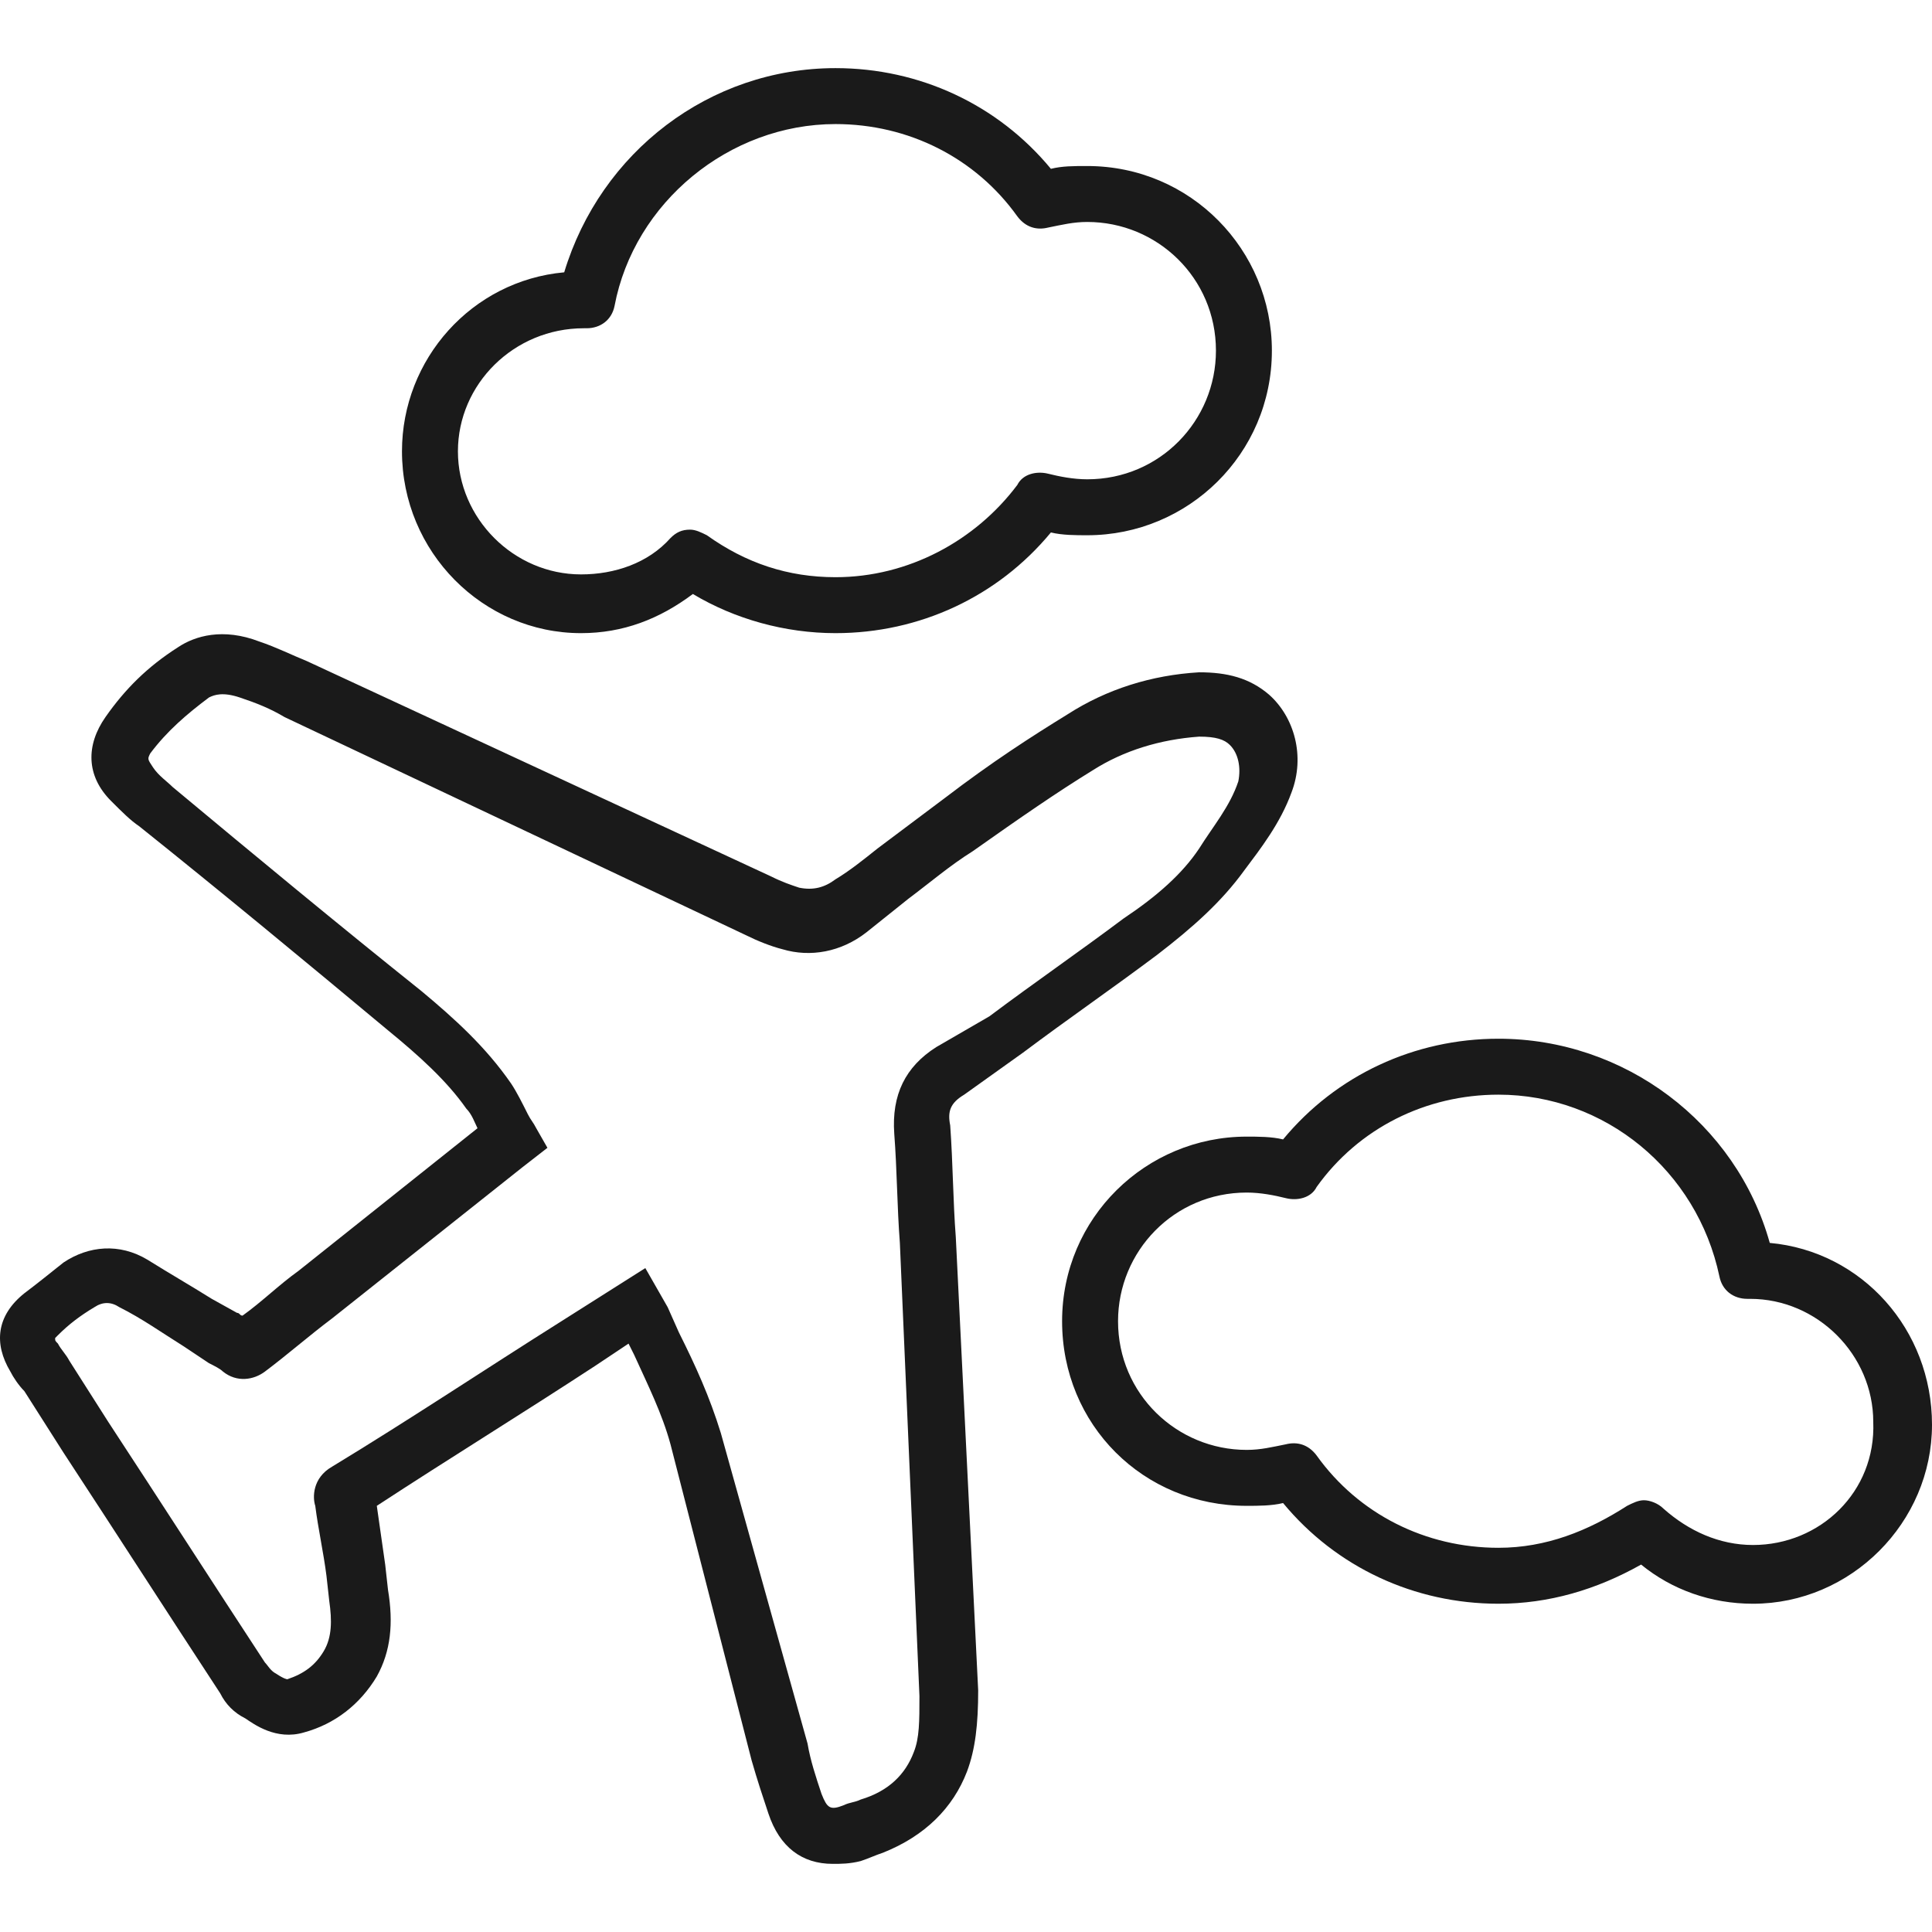
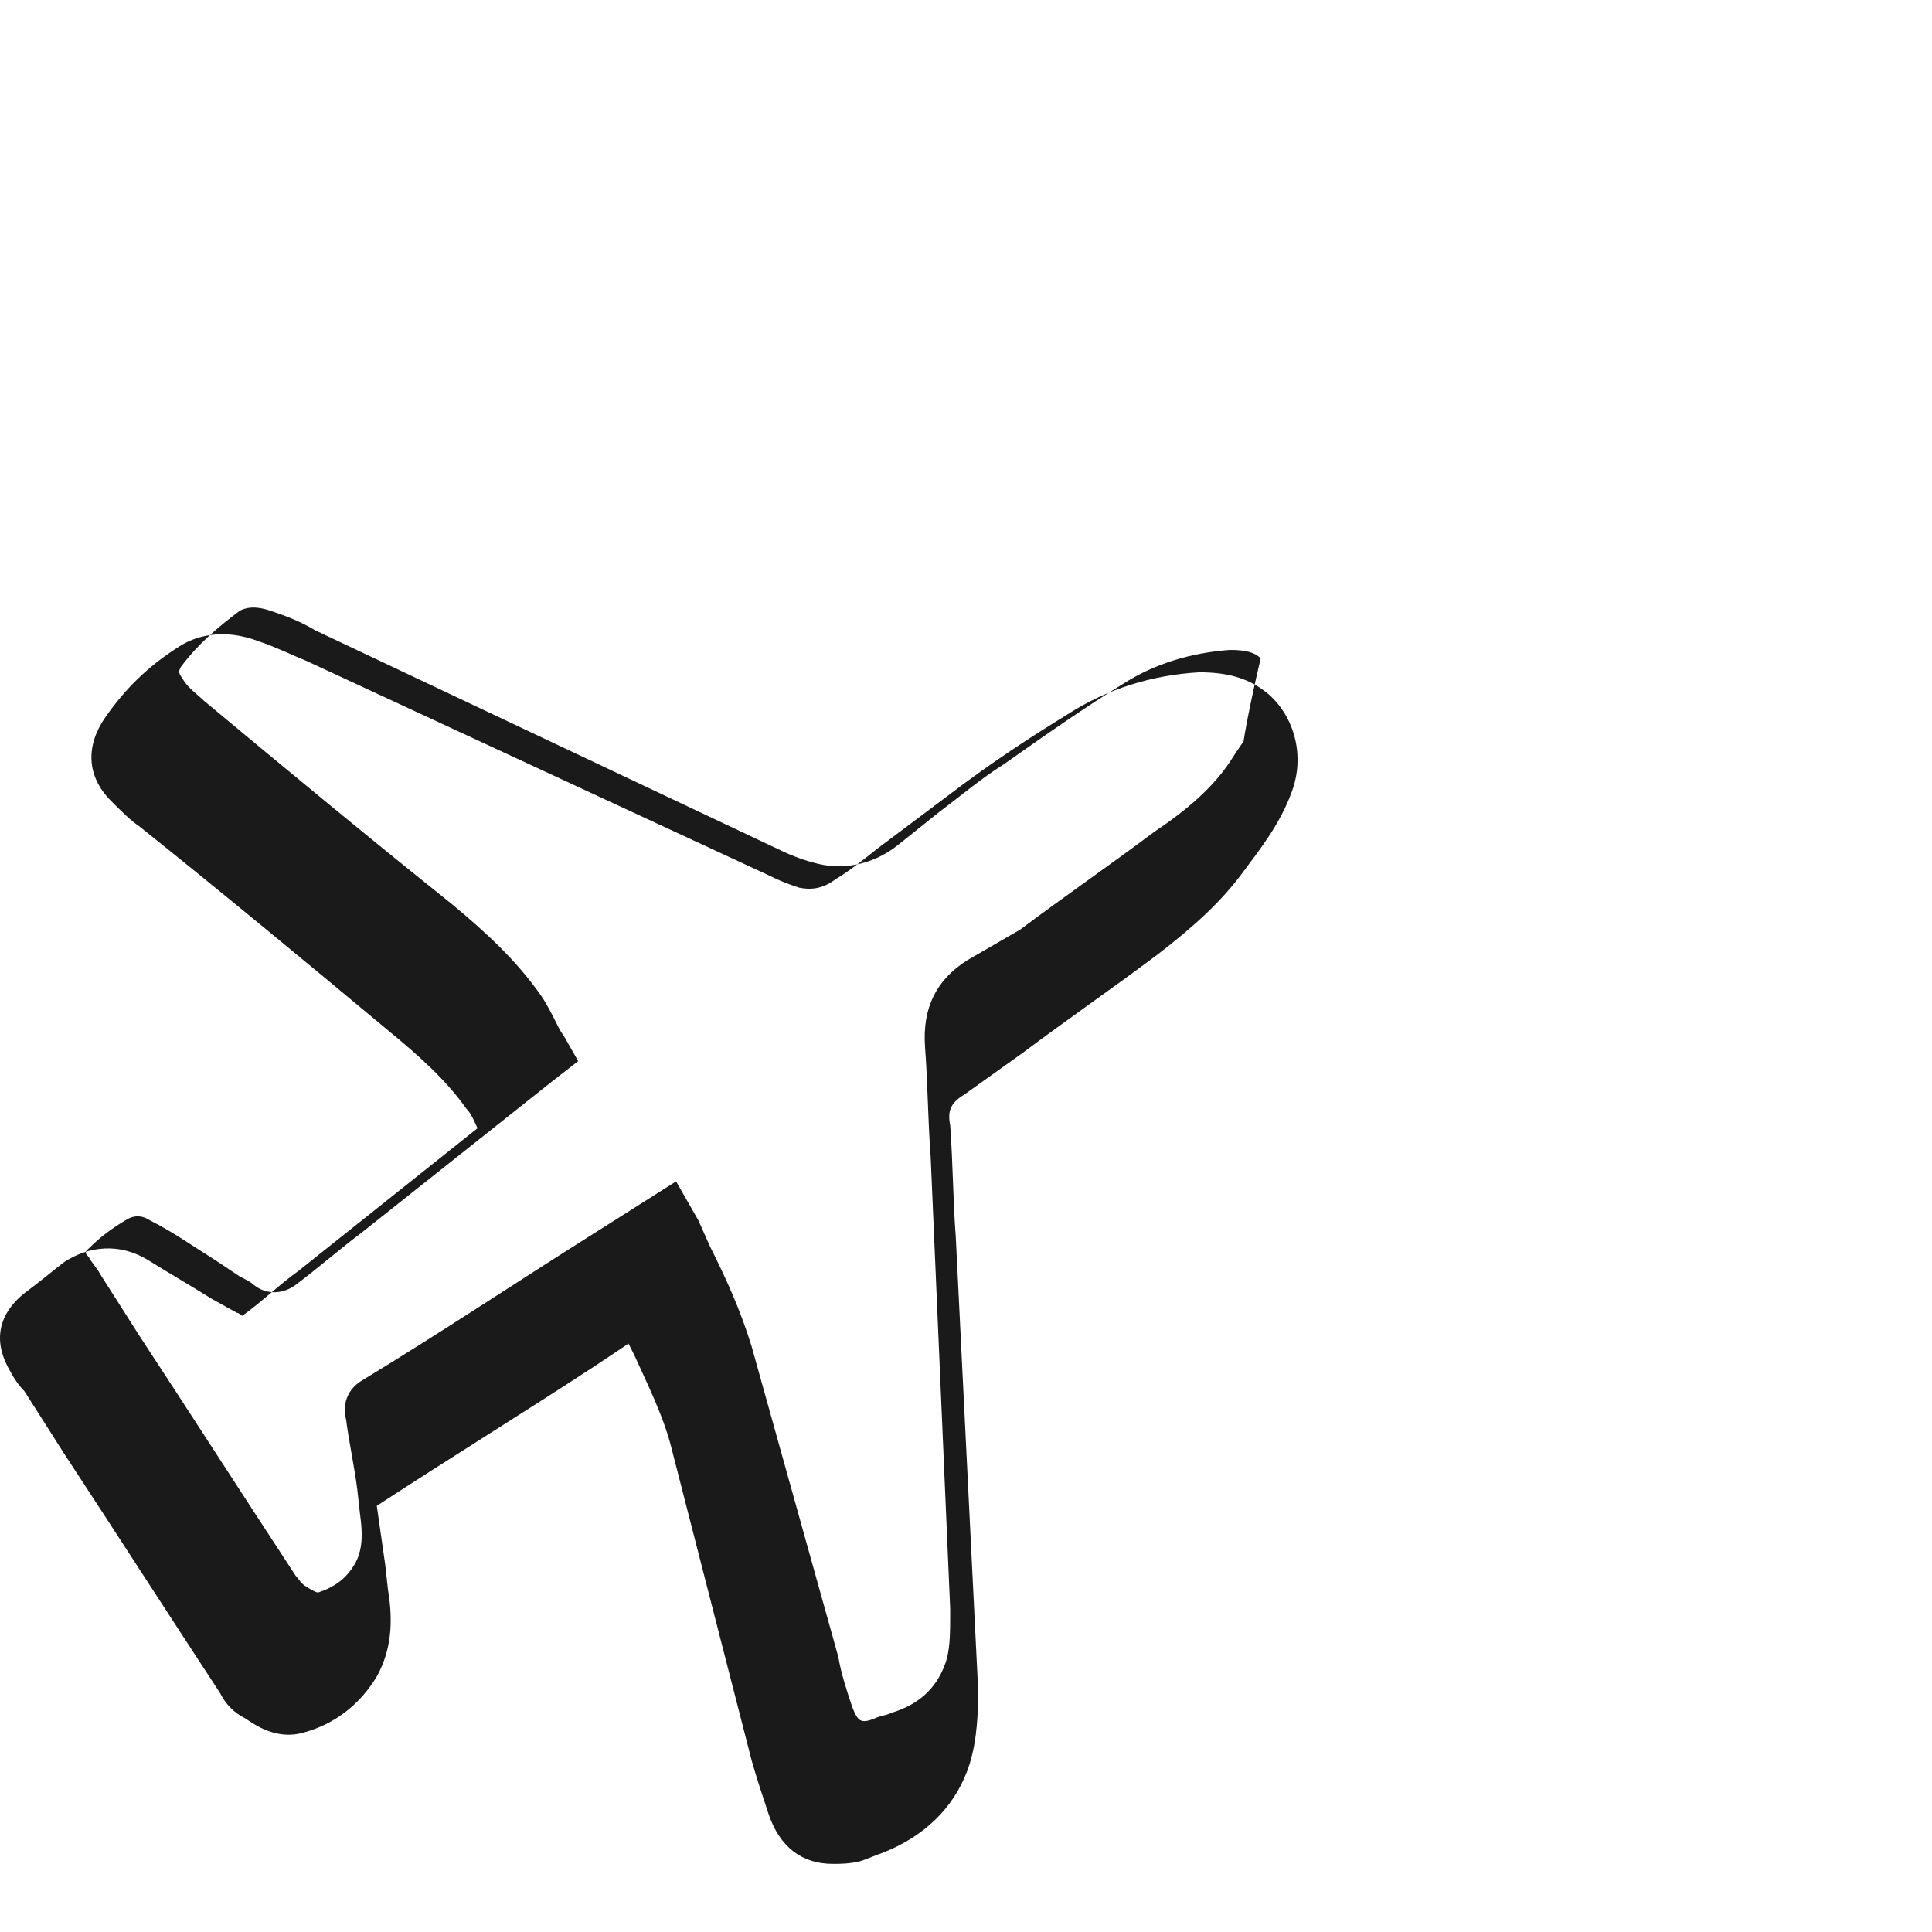
<svg xmlns="http://www.w3.org/2000/svg" xmlns:ns1="http://www.inkscape.org/namespaces/inkscape" xmlns:ns2="http://sodipodi.sourceforge.net/DTD/sodipodi-0.dtd" version="1.1" id="Capa_1" x="0px" y="0px" viewBox="0 0 353.645 353.645" style="enable-background:new 0 0 353.645 353.645;" xml:space="preserve" ns1:version="0.91 r13725" ns2:docname="002-airplane.svg">
  <defs id="defs53" />
  <ns2:namedview pagecolor="#ffffff" bordercolor="#666666" borderopacity="1" objecttolerance="10" gridtolerance="10" guidetolerance="10" ns1:pageopacity="0" ns1:pageshadow="2" ns1:window-width="1920" ns1:window-height="1027" id="namedview51" showgrid="false" ns1:zoom="0.66733591" ns1:cx="-519.97801" ns1:cy="176.82249" ns1:window-x="0" ns1:window-y="30" ns1:window-maximized="1" ns1:current-layer="Capa_1" />
  <g id="g4183" style="fill:#1a1a1a;fill-opacity:1">
    <g id="g3" style="fill:#1a1a1a;fill-opacity:1">
      <g id="g5" style="fill:#1a1a1a;fill-opacity:1">
-         <path id="path7" d="M199.021,30.39c-2.56,0-4.608,0-6.656,0.512c-9.728-11.776-24.064-18.432-39.424-18.432    c-23.04,0-43.008,15.36-49.664,37.376c-16.896,1.536-29.696,15.872-29.696,32.768c0,18.432,14.848,33.28,32.768,33.28    c7.68,0,14.336-2.56,20.48-7.168c7.68,4.608,16.896,7.168,26.112,7.168c15.36,0,29.696-6.656,39.424-18.432    c2.048,0.512,4.608,0.512,6.656,0.512c18.432,0,33.792-14.848,33.792-33.792C232.813,45.75,217.965,30.39,199.021,30.39z     M199.021,87.734c-2.56,0-5.12-0.512-7.168-1.024c-2.048-0.512-4.608,0-5.632,2.048c-7.68,10.24-19.968,16.896-33.28,16.896    c-8.704,0-16.384-2.56-23.552-7.68c-1.024-0.512-2.048-1.024-3.072-1.024c-1.536,0-2.56,0.512-3.584,1.536    c-4.096,4.608-10.24,6.656-16.384,6.656c-12.288,0-22.528-10.24-22.528-22.528c0-12.288,10.24-22.528,23.04-22.528h0.512    c2.56,0,4.608-1.536,5.12-4.096c3.584-18.944,20.992-33.28,40.448-33.28c13.312,0,25.6,6.144,33.28,16.896    c1.536,2.048,3.584,2.56,5.632,2.048c2.56-0.512,4.608-1.024,7.168-1.024c12.8,0,23.552,10.24,23.552,23.552    C222.573,76.982,212.333,87.734,199.021,87.734z" style="fill:#1a1a1a;fill-opacity:1" />
-       </g>
+         </g>
    </g>
    <g id="g9" style="fill:#1a1a1a;fill-opacity:1">
      <g id="g11" style="fill:#1a1a1a;fill-opacity:1">
-         <path id="path13" d="M323.949,227.51c-6.144-22.016-26.624-37.376-49.664-37.376c-15.36,0-29.696,6.656-39.424,18.432    c-2.048-0.512-4.608-0.512-6.656-0.512c-18.432,0-33.792,14.848-33.792,33.792c0,18.944,14.848,33.792,33.792,33.792    c2.048,0,4.608,0,6.656-0.512c9.728,11.776,24.064,18.432,39.424,18.432c9.216,0,17.92-2.56,26.112-7.168    c5.632,4.608,12.8,7.168,20.48,7.168c17.92,0,32.768-14.848,32.768-32.768C353.645,243.382,340.845,229.046,323.949,227.51z     M320.877,282.806c-6.144,0-11.776-2.56-16.384-6.656c-1.024-1.024-2.56-1.536-3.584-1.536s-2.048,0.512-3.072,1.024    c-7.168,4.608-14.848,7.68-23.552,7.68c-13.312,0-25.6-6.144-33.28-16.896c-1.536-2.048-3.584-2.56-5.632-2.048    c-2.56,0.512-4.608,1.024-7.168,1.024c-12.8,0-23.552-10.24-23.552-23.552c0-12.8,10.24-23.552,23.552-23.552    c2.56,0,5.12,0.512,7.168,1.024c2.048,0.512,4.608,0,5.632-2.048c7.68-10.752,19.968-16.896,33.28-16.896    c19.456,0,36.352,13.824,40.448,33.28c0.512,2.56,2.56,4.096,5.12,4.096h0.512c12.288,0,22.528,10.24,22.528,22.528    C343.405,273.078,333.165,282.806,320.877,282.806z" style="fill:#1a1a1a;fill-opacity:1" />
-       </g>
+         </g>
    </g>
    <g id="g15" style="fill:#1a1a1a;fill-opacity:1">
      <g id="g17" style="fill:#1a1a1a;fill-opacity:1">
-         <path id="path19" d="M232.301,127.158c-3.584-3.072-7.68-4.096-12.8-4.096c-8.704,0.512-16.896,3.072-24.064,7.68    c-6.656,4.096-13.824,8.704-22.528,15.36c-4.096,3.072-8.192,6.144-12.288,9.216c-2.56,2.048-5.12,4.096-7.68,5.632    c-2.048,1.536-4.096,2.048-6.656,1.536c-1.536-0.512-3.072-1.024-5.12-2.048l-84.992-39.424c-2.56-1.024-5.632-2.56-8.704-3.584    c-6.656-2.56-11.776-1.024-14.848,1.024c-5.632,3.584-9.728,7.68-13.312,12.8s-3.584,10.752,1.024,15.36    c2.048,2.048,3.584,3.584,5.12,4.608c15.36,12.288,30.208,24.576,45.568,37.376c5.632,4.608,10.752,9.216,14.336,14.336    c1.024,1.024,1.536,2.56,2.048,3.584L54.637,232.63c-3.584,2.56-6.656,5.632-10.24,8.192c-0.512,0-0.512-0.512-1.024-0.512    l-4.608-2.56c-4.096-2.56-7.68-4.608-11.776-7.168c-5.12-3.072-10.752-2.56-15.36,0.512c-2.56,2.048-5.12,4.096-7.168,5.632    c-5.12,4.096-5.632,9.216-2.56,14.336c0.512,1.024,1.536,2.56,2.56,3.584l7.168,11.264c9.728,14.848,18.944,29.184,28.672,44.032    c1.024,2.048,2.56,3.584,4.608,4.608c1.536,1.024,5.632,4.096,10.752,2.56c5.632-1.536,10.24-5.12,13.312-10.24    c2.56-4.608,3.072-9.728,2.048-15.872l-0.512-4.608c-0.512-3.584-1.024-7.168-1.536-10.752    c13.312-8.704,26.624-16.896,39.936-25.6l6.144-4.096l1.024,2.048c2.56,5.632,5.12,10.752,6.656,16.384l14.848,57.856    c1.024,3.584,2.048,6.656,3.072,9.728c2.048,6.144,6.144,9.216,11.776,9.216c1.536,0,3.072,0,5.12-0.512    c1.536-0.512,2.56-1.024,4.096-1.536c7.68-3.072,12.8-8.192,15.36-14.848c1.536-4.096,2.048-8.704,2.048-14.848l-4.096-82.944    c-0.512-6.656-0.512-13.312-1.024-20.48c-0.512-2.56,0-4.096,2.56-5.632l10.752-7.68c8.192-6.144,16.384-11.776,24.576-17.92    c6.656-5.12,11.776-9.728,15.872-15.36c3.072-4.096,6.656-8.704,8.704-14.336C238.957,138.422,236.909,131.254,232.301,127.158z     M226.669,143.03c-1.536,4.608-4.608,8.192-7.168,12.288c-3.072,4.608-7.68,8.704-13.824,12.8    c-8.192,6.144-16.384,11.776-24.576,17.92l-9.728,5.632c-5.632,3.584-8.192,8.704-7.68,15.872    c0.512,6.656,0.512,13.312,1.024,19.968l3.584,82.944c0,4.608,0,7.68-1.024,10.24c-1.536,4.096-4.608,7.168-9.728,8.704    c-1.024,0.512-2.048,0.512-3.072,1.024c-2.56,1.024-3.072,0.512-4.096-2.048c-1.024-3.072-2.048-6.144-2.56-9.216l-15.872-56.832    c-2.048-6.656-4.608-12.288-7.68-18.432l-2.048-4.608l-4.096-7.168l-15.36,9.728c-13.824,8.704-27.648,17.92-41.984,26.624    c-3.584,2.048-3.584,5.632-3.072,7.168c0.512,4.096,1.536,8.704,2.048,12.8l0.512,4.608c0.512,3.584,0.512,6.656-1.024,9.216    c-1.536,2.56-3.584,4.096-6.656,5.12c0,0-0.512,0-2.048-1.024c-1.024-0.512-1.536-1.536-2.048-2.048    c-9.728-14.848-18.944-29.184-28.672-44.032l-7.168-11.264c-0.512-1.024-1.536-2.048-2.048-3.072    c-0.512-0.512-0.512-0.512-0.512-1.024l0.512-0.512c2.048-2.048,4.096-3.584,6.656-5.12c1.536-1.024,3.072-1.024,4.608,0    c4.096,2.048,7.68,4.608,11.776,7.168l4.608,3.072c1.024,0.512,2.048,1.024,2.56,1.536c2.56,2.048,5.632,1.536,7.68,0    c4.096-3.072,8.192-6.656,12.288-9.728l34.816-27.648l4.608-3.584l-2.048-3.584c-0.512-1.024-1.024-1.536-1.536-2.56    c-1.024-2.048-2.048-4.096-3.072-5.632c-4.608-6.656-10.24-11.776-16.384-16.896c-15.36-12.288-30.208-24.576-45.568-37.376    c-1.024-1.024-2.56-2.048-3.584-3.584c-1.024-1.536-1.024-1.536-0.512-2.56c3.072-4.096,6.656-7.168,10.752-10.24    c1.024-0.512,2.56-1.024,5.632,0c3.072,1.024,5.632,2.048,8.192,3.584l84.48,39.936c2.048,1.024,4.608,2.048,6.656,2.56    c5.12,1.536,10.752,0.512,15.36-3.072c2.56-2.048,5.12-4.096,7.68-6.144c4.096-3.072,7.68-6.144,11.776-8.704    c8.704-6.144,15.36-10.752,22.016-14.848c5.632-3.584,12.288-5.632,19.456-6.144c3.072,0,4.608,0.512,5.632,1.536    C226.669,137.91,227.181,140.47,226.669,143.03z" style="fill:#1a1a1a;fill-opacity:1" />
+         <path id="path19" d="M232.301,127.158c-3.584-3.072-7.68-4.096-12.8-4.096c-8.704,0.512-16.896,3.072-24.064,7.68    c-6.656,4.096-13.824,8.704-22.528,15.36c-4.096,3.072-8.192,6.144-12.288,9.216c-2.56,2.048-5.12,4.096-7.68,5.632    c-2.048,1.536-4.096,2.048-6.656,1.536c-1.536-0.512-3.072-1.024-5.12-2.048l-84.992-39.424c-2.56-1.024-5.632-2.56-8.704-3.584    c-6.656-2.56-11.776-1.024-14.848,1.024c-5.632,3.584-9.728,7.68-13.312,12.8s-3.584,10.752,1.024,15.36    c2.048,2.048,3.584,3.584,5.12,4.608c15.36,12.288,30.208,24.576,45.568,37.376c5.632,4.608,10.752,9.216,14.336,14.336    c1.024,1.024,1.536,2.56,2.048,3.584L54.637,232.63c-3.584,2.56-6.656,5.632-10.24,8.192c-0.512,0-0.512-0.512-1.024-0.512    l-4.608-2.56c-4.096-2.56-7.68-4.608-11.776-7.168c-5.12-3.072-10.752-2.56-15.36,0.512c-2.56,2.048-5.12,4.096-7.168,5.632    c-5.12,4.096-5.632,9.216-2.56,14.336c0.512,1.024,1.536,2.56,2.56,3.584l7.168,11.264c9.728,14.848,18.944,29.184,28.672,44.032    c1.024,2.048,2.56,3.584,4.608,4.608c1.536,1.024,5.632,4.096,10.752,2.56c5.632-1.536,10.24-5.12,13.312-10.24    c2.56-4.608,3.072-9.728,2.048-15.872l-0.512-4.608c-0.512-3.584-1.024-7.168-1.536-10.752    c13.312-8.704,26.624-16.896,39.936-25.6l6.144-4.096l1.024,2.048c2.56,5.632,5.12,10.752,6.656,16.384l14.848,57.856    c1.024,3.584,2.048,6.656,3.072,9.728c2.048,6.144,6.144,9.216,11.776,9.216c1.536,0,3.072,0,5.12-0.512    c1.536-0.512,2.56-1.024,4.096-1.536c7.68-3.072,12.8-8.192,15.36-14.848c1.536-4.096,2.048-8.704,2.048-14.848l-4.096-82.944    c-0.512-6.656-0.512-13.312-1.024-20.48c-0.512-2.56,0-4.096,2.56-5.632l10.752-7.68c8.192-6.144,16.384-11.776,24.576-17.92    c6.656-5.12,11.776-9.728,15.872-15.36c3.072-4.096,6.656-8.704,8.704-14.336C238.957,138.422,236.909,131.254,232.301,127.158z     c-1.536,4.608-4.608,8.192-7.168,12.288c-3.072,4.608-7.68,8.704-13.824,12.8    c-8.192,6.144-16.384,11.776-24.576,17.92l-9.728,5.632c-5.632,3.584-8.192,8.704-7.68,15.872    c0.512,6.656,0.512,13.312,1.024,19.968l3.584,82.944c0,4.608,0,7.68-1.024,10.24c-1.536,4.096-4.608,7.168-9.728,8.704    c-1.024,0.512-2.048,0.512-3.072,1.024c-2.56,1.024-3.072,0.512-4.096-2.048c-1.024-3.072-2.048-6.144-2.56-9.216l-15.872-56.832    c-2.048-6.656-4.608-12.288-7.68-18.432l-2.048-4.608l-4.096-7.168l-15.36,9.728c-13.824,8.704-27.648,17.92-41.984,26.624    c-3.584,2.048-3.584,5.632-3.072,7.168c0.512,4.096,1.536,8.704,2.048,12.8l0.512,4.608c0.512,3.584,0.512,6.656-1.024,9.216    c-1.536,2.56-3.584,4.096-6.656,5.12c0,0-0.512,0-2.048-1.024c-1.024-0.512-1.536-1.536-2.048-2.048    c-9.728-14.848-18.944-29.184-28.672-44.032l-7.168-11.264c-0.512-1.024-1.536-2.048-2.048-3.072    c-0.512-0.512-0.512-0.512-0.512-1.024l0.512-0.512c2.048-2.048,4.096-3.584,6.656-5.12c1.536-1.024,3.072-1.024,4.608,0    c4.096,2.048,7.68,4.608,11.776,7.168l4.608,3.072c1.024,0.512,2.048,1.024,2.56,1.536c2.56,2.048,5.632,1.536,7.68,0    c4.096-3.072,8.192-6.656,12.288-9.728l34.816-27.648l4.608-3.584l-2.048-3.584c-0.512-1.024-1.024-1.536-1.536-2.56    c-1.024-2.048-2.048-4.096-3.072-5.632c-4.608-6.656-10.24-11.776-16.384-16.896c-15.36-12.288-30.208-24.576-45.568-37.376    c-1.024-1.024-2.56-2.048-3.584-3.584c-1.024-1.536-1.024-1.536-0.512-2.56c3.072-4.096,6.656-7.168,10.752-10.24    c1.024-0.512,2.56-1.024,5.632,0c3.072,1.024,5.632,2.048,8.192,3.584l84.48,39.936c2.048,1.024,4.608,2.048,6.656,2.56    c5.12,1.536,10.752,0.512,15.36-3.072c2.56-2.048,5.12-4.096,7.68-6.144c4.096-3.072,7.68-6.144,11.776-8.704    c8.704-6.144,15.36-10.752,22.016-14.848c5.632-3.584,12.288-5.632,19.456-6.144c3.072,0,4.608,0.512,5.632,1.536    C226.669,137.91,227.181,140.47,226.669,143.03z" style="fill:#1a1a1a;fill-opacity:1" />
      </g>
    </g>
    <g id="g21" style="fill:#1a1a1a;fill-opacity:1" />
    <g id="g23" style="fill:#1a1a1a;fill-opacity:1" />
    <g id="g25" style="fill:#1a1a1a;fill-opacity:1" />
    <g id="g27" style="fill:#1a1a1a;fill-opacity:1" />
    <g id="g29" style="fill:#1a1a1a;fill-opacity:1" />
    <g id="g31" style="fill:#1a1a1a;fill-opacity:1" />
    <g id="g33" style="fill:#1a1a1a;fill-opacity:1" />
    <g id="g35" style="fill:#1a1a1a;fill-opacity:1" />
    <g id="g37" style="fill:#1a1a1a;fill-opacity:1" />
    <g id="g39" style="fill:#1a1a1a;fill-opacity:1" />
    <g id="g41" style="fill:#1a1a1a;fill-opacity:1" />
    <g id="g43" style="fill:#1a1a1a;fill-opacity:1" />
    <g id="g45" style="fill:#1a1a1a;fill-opacity:1" />
    <g id="g47" style="fill:#1a1a1a;fill-opacity:1" />
    <g id="g49" style="fill:#1a1a1a;fill-opacity:1" />
  </g>
</svg>